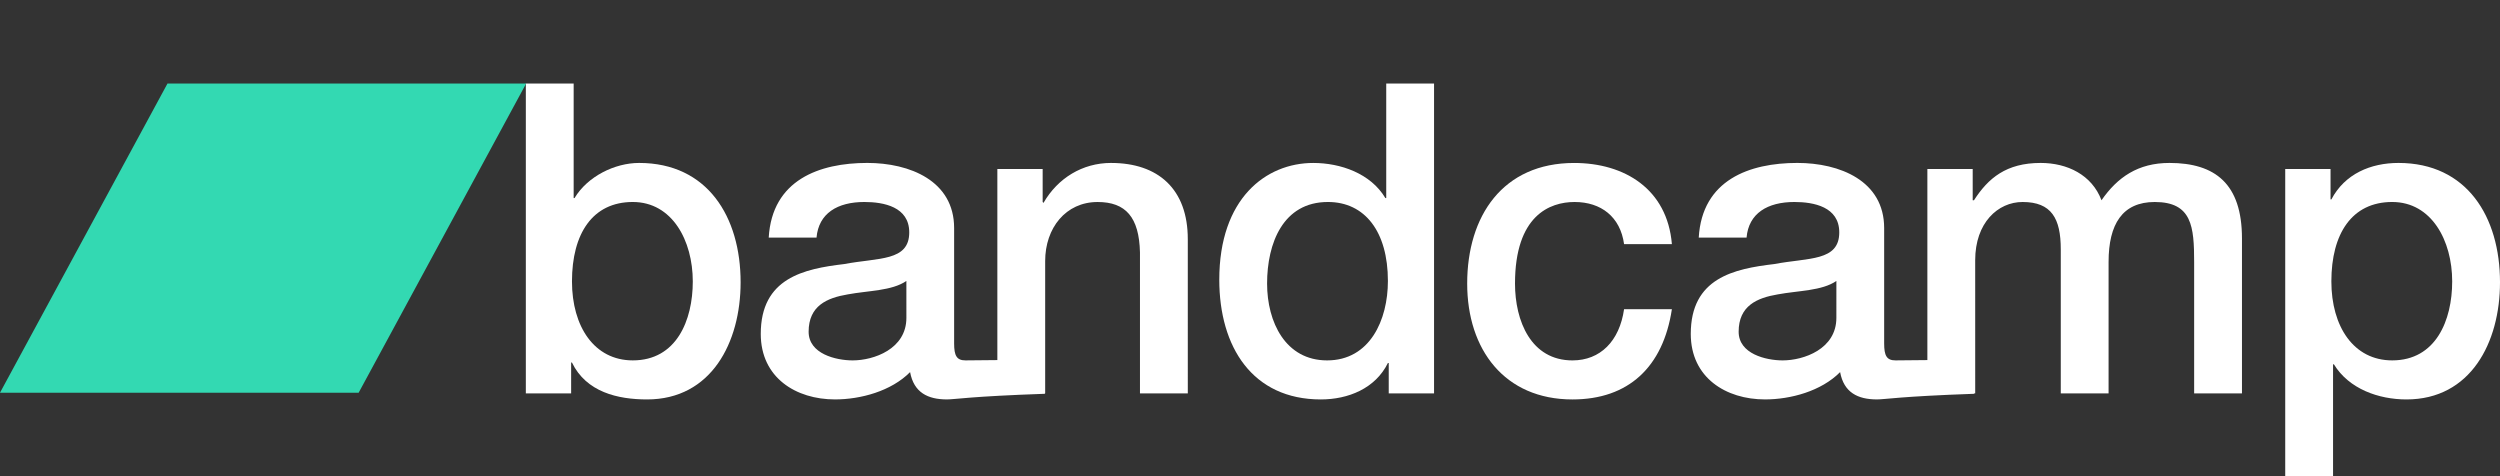
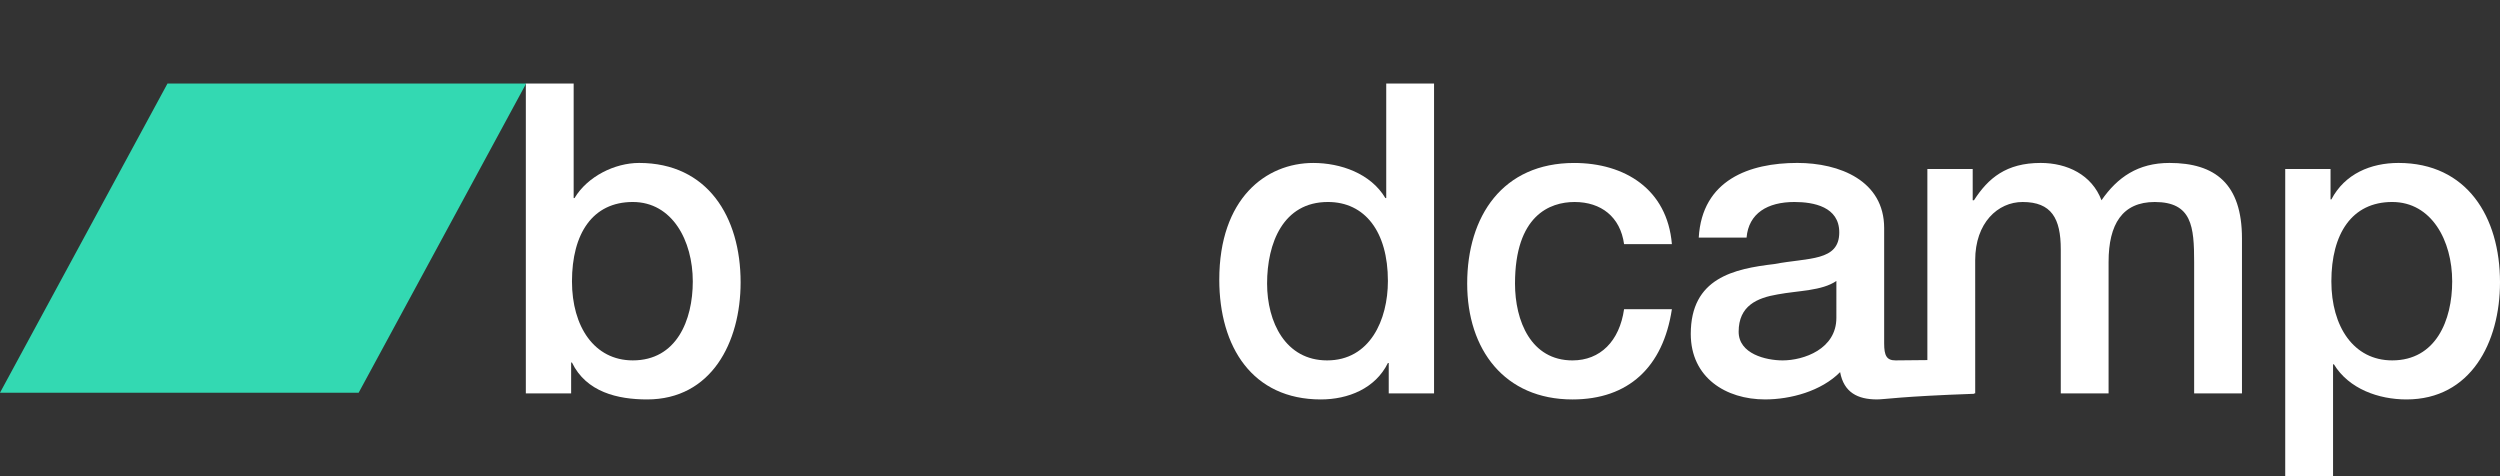
<svg xmlns="http://www.w3.org/2000/svg" version="1.1" id="svg2" x="0px" y="0px" viewBox="0 0 1974.48 376.13" style="enable-background:new 0 0 1974.48 376.13;" xml:space="preserve">
  <rect x="0" y="0" width="1974.48" height="376.13" fill="#333333" stroke="none" />
  <style type="text/css">
	.st0{fill:#FFFFFF;}
	.st1{fill:#33D9B2;}
</style>
  <path id="path14" class="st0" d="M499.78,159.53c-31.79,0-48.04,25.02-48.04,62.72c0,35.63,17.57,62.38,48.04,62.38  c34.46,0,47.38-31.53,47.38-62.38c-0.02-32.21-16.26-62.72-47.39-62.72 M415.3,65.98h37.77v90.47h0.67  c10.27-17.13,31.8-27.76,51.02-27.76c53.99,0,80.17,42.51,80.17,94.26c0,47.62-23.19,92.52-73.88,92.52  c-23.19,0-48.04-5.81-59.31-29.12h-0.66v24.34H415.3V65.98L415.3,65.98" />
-   <path id="path16" class="st0" d="M715.86,251.05c0,24.67-25.84,33.59-42.41,33.59c-13.26,0-34.8-5.16-34.8-22.63  c0-20.57,14.58-26.74,30.82-29.49c16.56-3.08,34.78-2.73,46.38-10.61L715.86,251.05z M877.48,128.69  c-22.53,0-42.08,11.99-53.34,31.54l-0.66-0.7v-26.04H787.7v150.9c-21.54,0.24-23.55,0.24-25.19,0.24c-6.95,0-8.95-3.77-8.95-13.37  v-91.17c0-37.35-35.11-51.41-68.59-51.41c-37.77,0-75.2,13.36-77.84,58.96h37.76c1.66-19.19,16.56-28.11,37.77-28.11  c15.24,0,35.45,3.78,35.45,24c0,22.96-24.19,19.87-51.35,25.02c-31.8,3.76-65.92,10.97-65.92,55.16c0,34.63,27.82,51.75,58.63,51.75  c20.21,0,44.39-6.51,59.31-21.57c2.97,16.1,13.91,21.57,29.15,21.57c6.29,0,18.22-2.39,77.3-4.45v-0.35h0.23v-104.5  c0-26.06,16.24-46.62,41.41-46.62c22.2,0,32.81,12,33.46,39.76v111.38h37.78V189.02c0.07-39.75-23.46-60.32-60.57-60.32" />
  <path id="path18" class="st0" d="M1048.12,284.64c33.79,0,48.04-31.88,48.04-62.73c0-39.05-18.22-62.38-47.38-62.38  c-35.45,0-48.04,32.56-48.04,64.43C1000.74,254.47,1015.31,284.63,1048.12,284.64 M1132.6,310.68h-35.79v-23.99h-0.65  c-9.94,20.22-31.48,28.78-53.01,28.78c-53.99,0-80.17-41.47-80.17-94.58c0-64.09,36.78-92.19,74.22-92.19  c21.52,0,45.37,8.23,56.97,27.75h0.67V65.99h37.76V310.68L1132.6,310.68" />
  <path id="path20" class="st0" d="M1282.68,192.79c-2.99-21.59-18.22-33.25-39.09-33.25c-19.56,0-47.05,10.63-47.05,64.44  c0,29.48,12.58,60.67,45.39,60.67c21.86,0,37.1-15.1,40.75-40.46h37.76c-6.96,45.92-34.45,71.29-78.51,71.29  c-53.67,0-83.16-39.4-83.16-91.5c0-53.46,28.16-95.27,84.48-95.27c39.75,0,73.56,20.56,77.19,64.09h-37.7L1282.68,192.79" />
  <path id="path22" class="st0" d="M1450.35,251.05c0,24.67-25.84,33.59-42.41,33.59c-13.24,0-34.77-5.16-34.77-22.63  c0-20.57,14.59-26.74,30.8-29.49c16.57-3.08,34.8-2.73,46.39-10.61L1450.35,251.05z M1713.41,128.69  c-24.85,0-41.08,11.32-53.67,29.48c-7.63-20.21-27.17-29.48-48.05-29.48c-27.16,0-41.41,11.99-52.67,29.48h-1v-24.68h-35.8v150.9  c-21.53,0.24-23.53,0.24-25.2,0.24c-6.95,0-8.93-3.77-8.93-13.37v-91.17c0-37.35-35.11-51.41-68.59-51.41  c-37.76,0-75.2,13.36-77.85,58.96h37.77c1.65-19.19,16.57-28.11,37.77-28.11c15.24,0,35.44,3.78,35.44,24  c0,22.96-24.19,19.87-51.35,25.02c-31.81,3.76-65.93,10.97-65.93,55.16c0,34.63,27.83,51.75,58.64,51.75  c20.21,0,44.39-6.51,59.31-21.57c2.97,16.1,13.91,21.57,29.16,21.57c6.28,0,18.21-2.39,76.76-4.45v-0.35h0.77V205.47  c0-29.47,17.89-45.93,37.44-45.93c22.85,0,30.15,13.02,30.15,37.37v113.77h37.76V206.84c0-29.82,10.93-47.3,36.45-47.3  c29.48,0,31.13,19.53,31.13,47.65v103.49h37.77V188.34C1770.7,145.15,1749.52,128.7,1713.41,128.69" />
  <path id="path24" class="st0" d="M1889.33,159.53c-31.8,0-48.04,25.02-48.04,62.72c0,35.63,17.56,62.38,48.04,62.38  c34.45,0,47.39-31.53,47.39-62.38C1936.72,190.05,1920.45,159.53,1889.33,159.53 M1804.85,133.49h35.79v23.99h0.67  c10.6-20.21,31.13-28.79,53-28.79c54,0,80.17,42.51,80.17,94.26c0,47.62-23.19,92.52-73.87,92.52c-21.87,0-45.4-8.22-57.32-27.74  h-0.67v88.4h-37.77V133.51L1804.85,133.49" />
  <path id="path26" class="st1" d="M283.26,310.16H0L132.28,65.98h283.26L283.26,310.16" />
</svg>